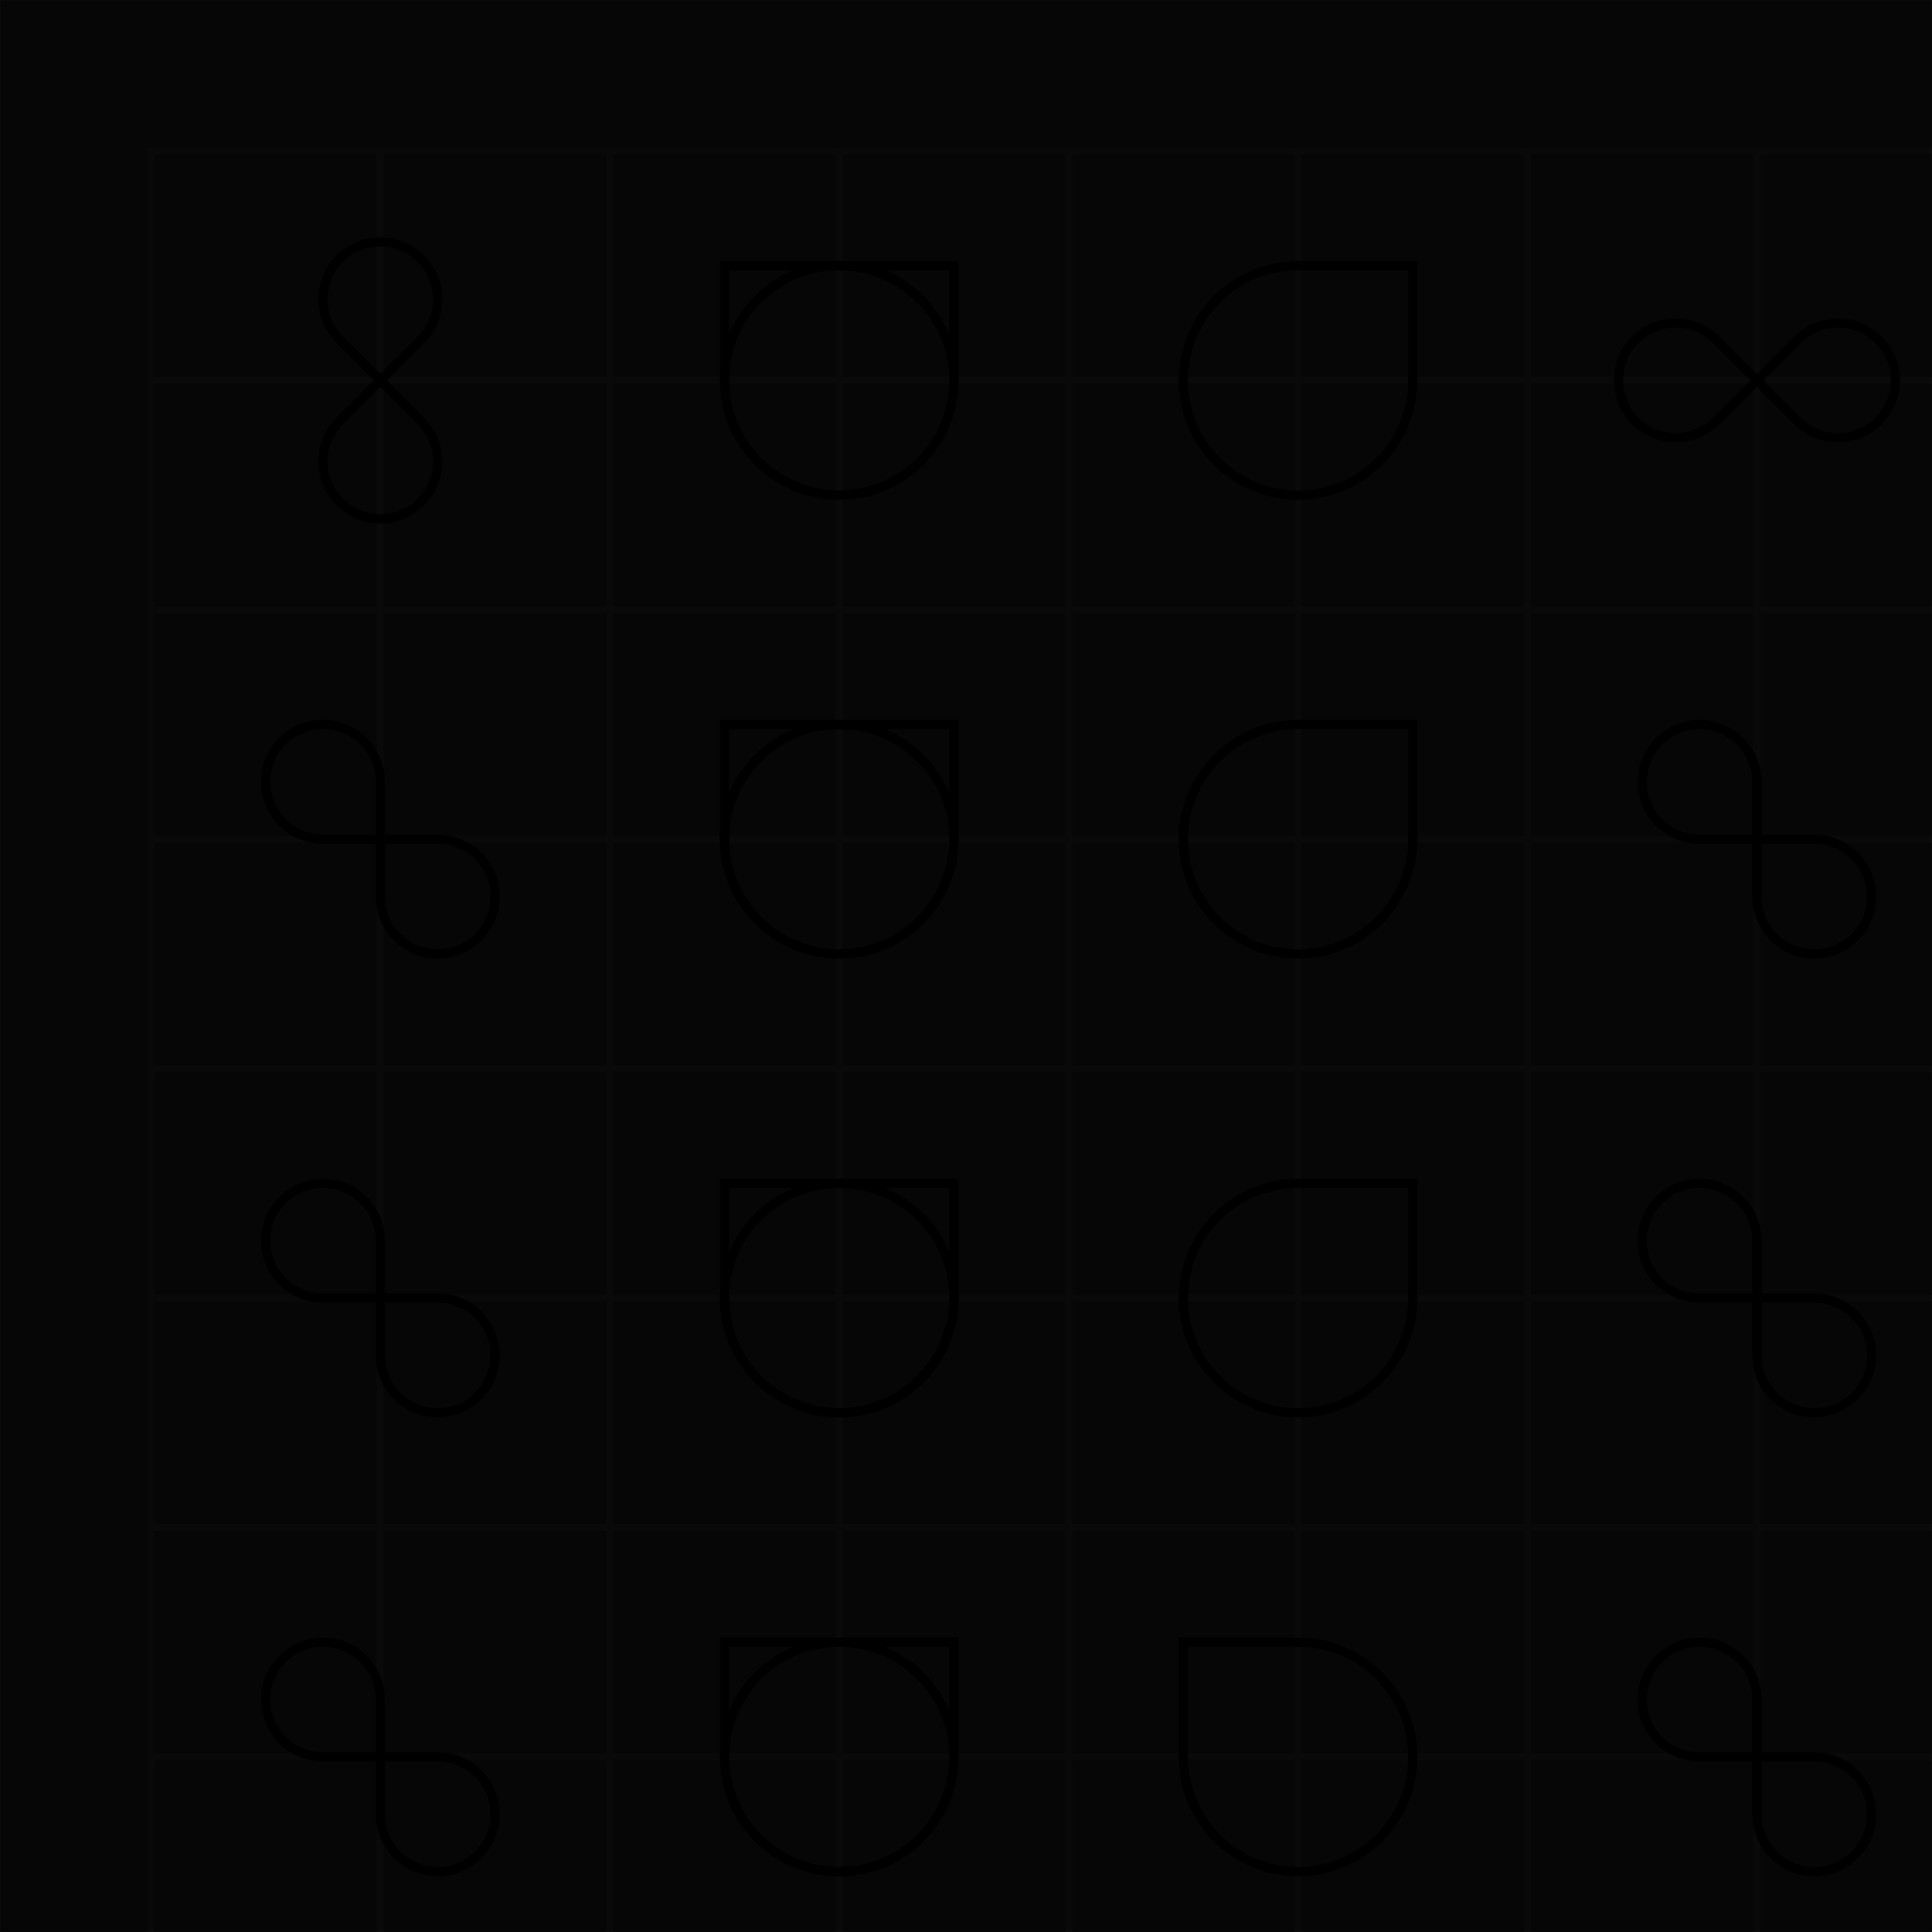
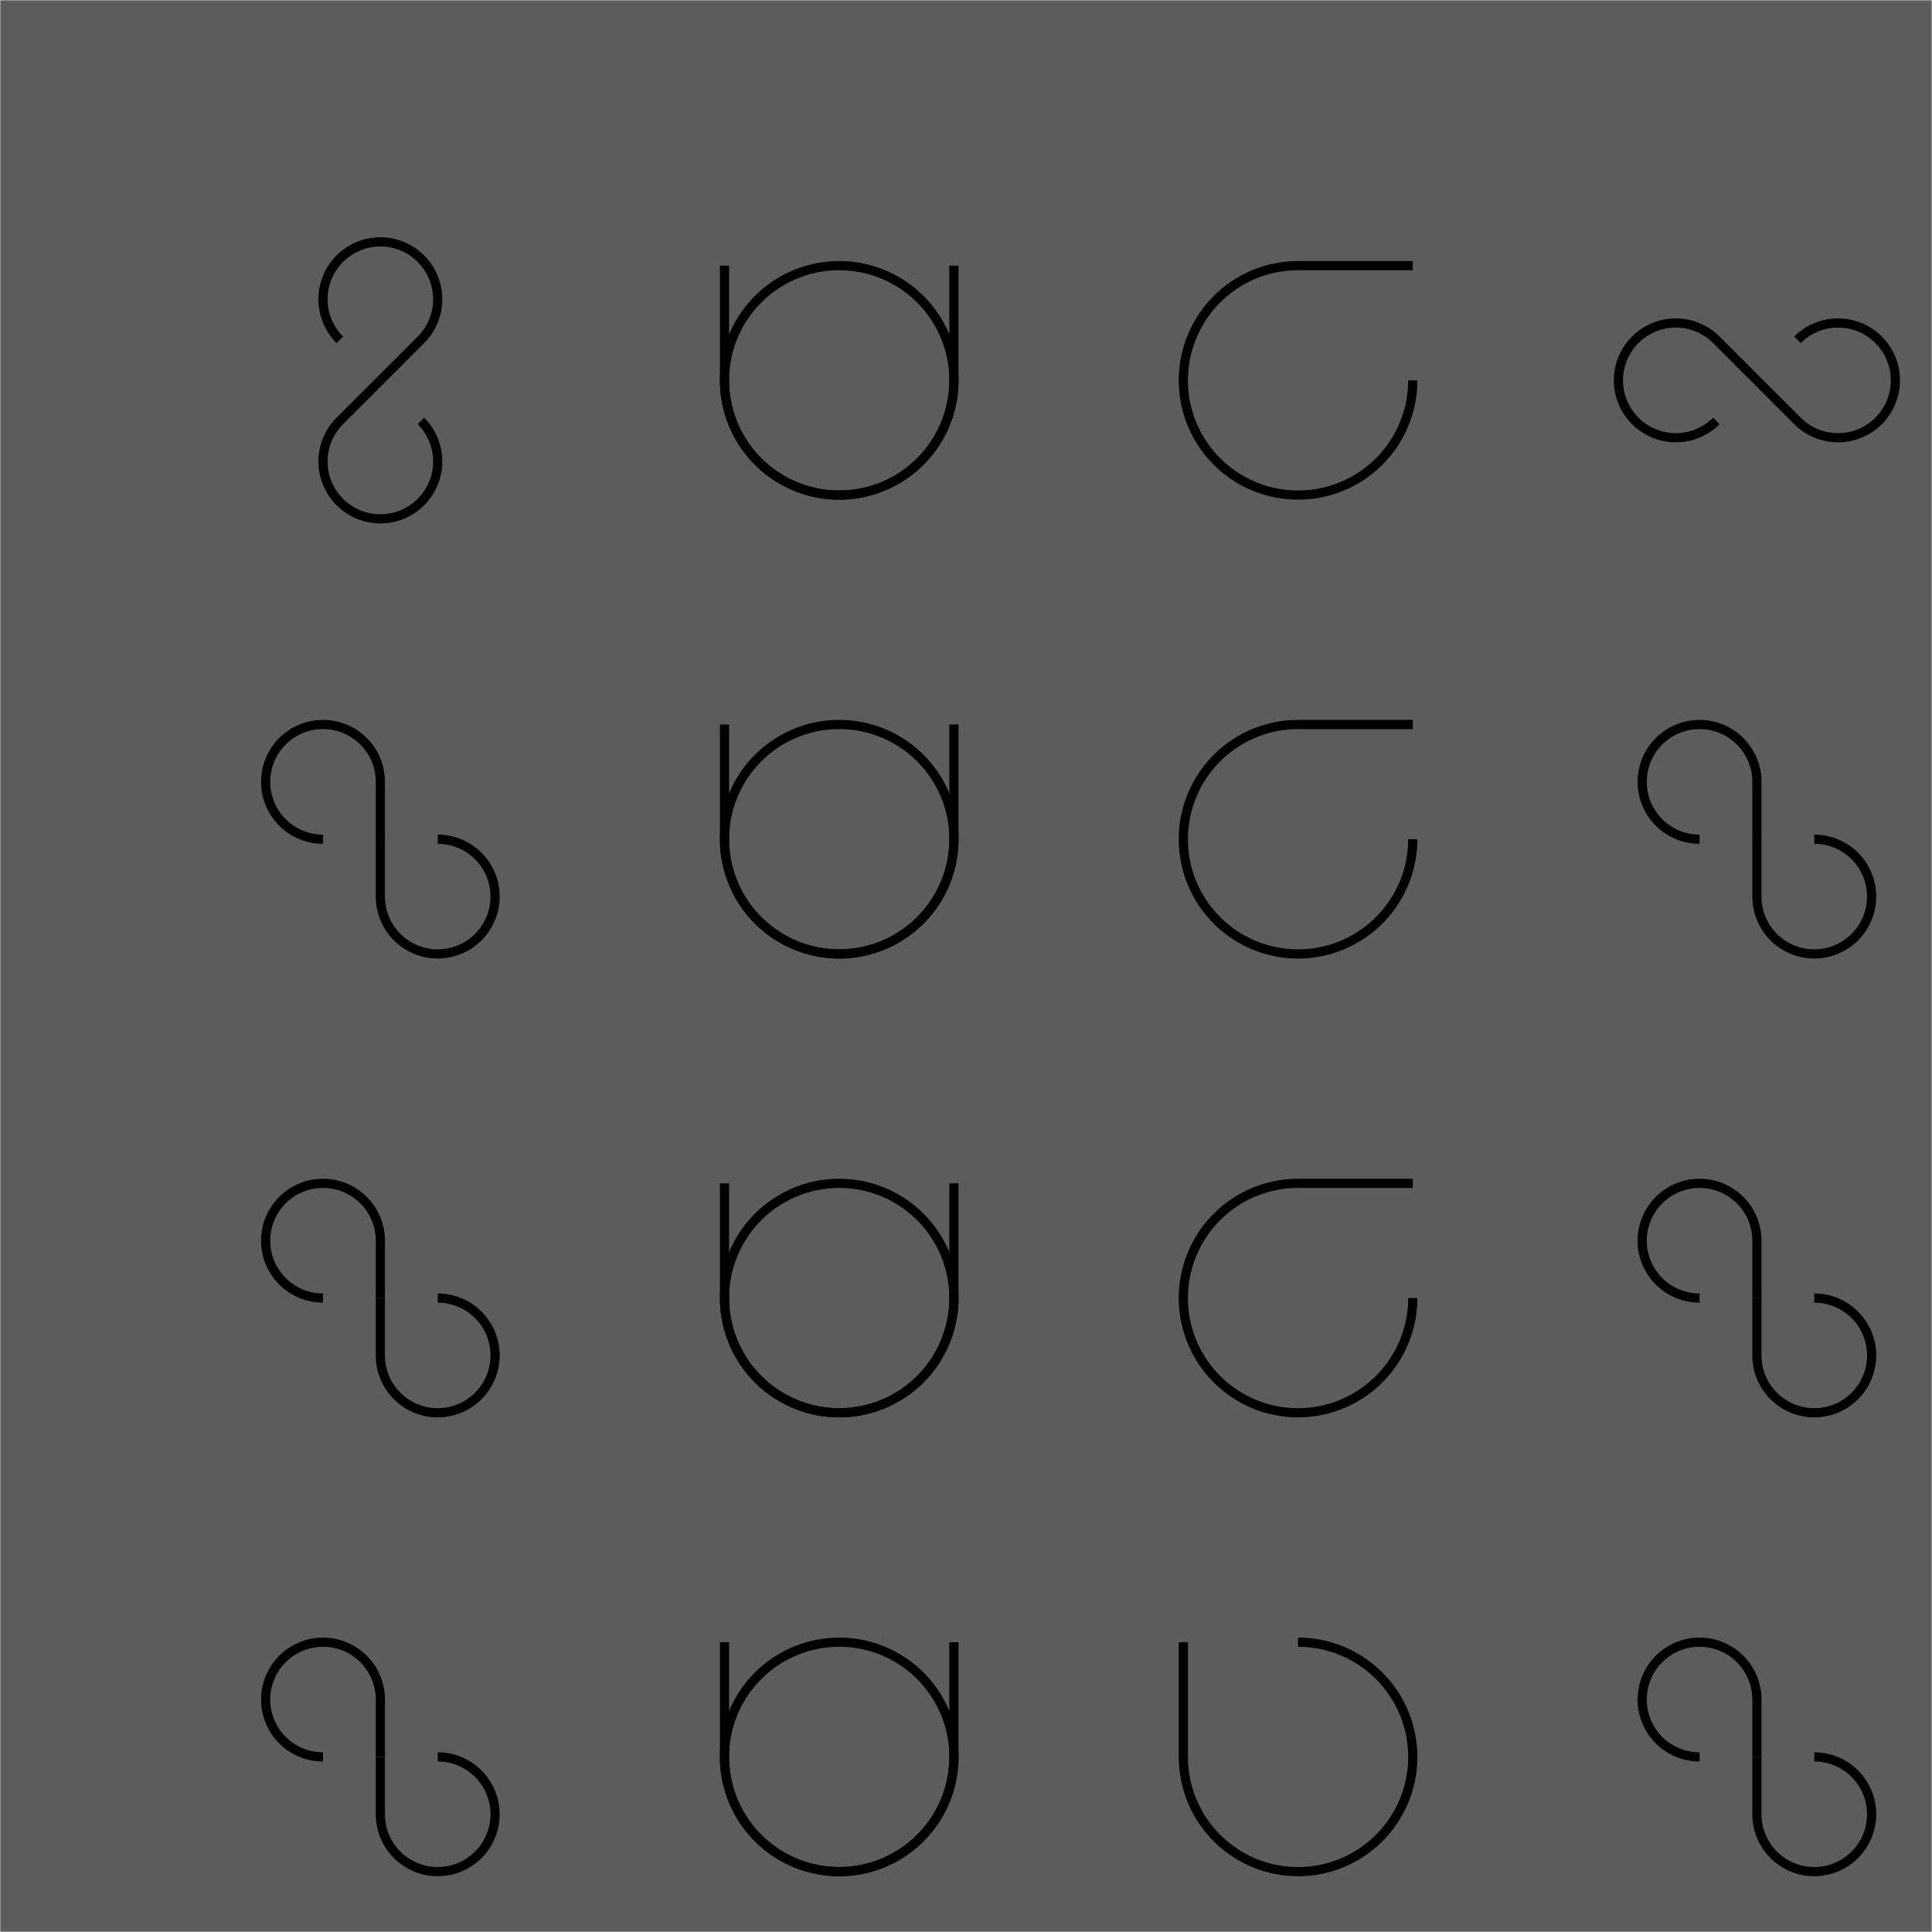
<svg xmlns="http://www.w3.org/2000/svg" viewBox="0 0 800 800" fill="none">
  <style>:root {--bg: #111111;--gr: #19181B;}</style>
  <defs>
-     <rect id="box" width="100" height="100" stroke="#19181B" stroke-width="3" style="paint-order: stroke;" />
    <g id="row">
      <use transform="translate(0)" href="#box" />
      <use transform="translate(100)" href="#box" />
      <use transform="translate(200)" href="#box" />
      <use transform="translate(300)" href="#box" />
      <use transform="translate(400)" href="#box" />
      <use transform="translate(500)" href="#box" />
      <use transform="translate(600)" href="#box" />
      <use transform="translate(700)" href="#box" />
    </g>
    <mask id="mask">
      <rect width="800" height="800" fill="white" />
    </mask>
-     <path id="loop" d="M 100 0 A 100 100, 0, 1, 1, 0 100 L 0 0 Z" />
+     <path id="loop" d="M 100 0 A 100 100, 0, 1, 1, 0 100 L 0 0 " />
    <g id="infinity">
      <use href="#loop" />
      <use href="#loop" transform="scale(-1,-1)" />
    </g>
    <filter id="noise">
      <feTurbulence type="fractalNoise" baseFrequency="0.8" stitchTiles="stitch" numOctaves="1" seed="8" />
      <feColorMatrix type="saturate" values="0" />
    </filter>
  </defs>
-   <rect width="800" height="800" fill="#111111" />
  <g transform="scale(0.95)" transform-origin="center">
    <use href="#row" transform="translate(0,0)" />
    <use href="#row" transform="translate(0,100)" />
    <use href="#row" transform="translate(0,200)" />
    <use href="#row" transform="translate(0,300)" />
    <use href="#row" transform="translate(0,400)" />
    <use href="#row" transform="translate(0,500)" />
    <use href="#row" transform="translate(0,600)" />
    <use href="#row" transform="translate(0,700)" />
  </g>
  <rect mask="url(#mask)" width="800" height="800" fill="black" filter="url(#noise)" style="mix-blend-mode: multiply;" opacity="0.8" />
  <g transform="scale(0.95)" transform-origin="center">
    <g transform="translate(50,50) rotate(45)" transform-origin="50 50" stroke-width="16">
      <g transform="scale(0.250)" stroke="hsl(8 88% 64%)">
        <g transform="translate(200,200)">
          <use href="#infinity" />
        </g>
      </g>
    </g>
    <g transform="translate(250,50) rotate(0)" transform-origin="50 50" stroke-width="8">
      <g transform="scale(0.500)" stroke="hsl(346 88% 56%)">
        <use href="#loop" />
        <use href="#loop" transform="translate(200,0) scale(-1,1)" />
      </g>
    </g>
    <g transform="translate(450,50) rotate(90)" transform-origin="50 50" stroke-width="8">
      <use href="#loop" transform="scale(0.500)" stroke="hsl(301 88% 64%)" />
    </g>
    <g transform="translate(650,50) rotate(135)" transform-origin="50 50" stroke-width="16">
      <g transform="scale(0.250)" stroke="hsl(278 88% 56%)">
        <g transform="translate(200,200)">
          <use href="#infinity" />
        </g>
      </g>
    </g>
    <g transform="translate(50,250) rotate(0)" transform-origin="50 50" stroke-width="16">
      <g transform="scale(0.250)" stroke="hsl(8 88% 64%)">
        <g transform="translate(200,200)">
          <use href="#infinity" />
        </g>
      </g>
    </g>
    <g transform="translate(250,250) rotate(0)" transform-origin="50 50" stroke-width="8">
      <g transform="scale(0.500)" stroke="hsl(346 88% 56%)">
        <use href="#loop" />
        <use href="#loop" transform="translate(200,0) scale(-1,1)" />
      </g>
    </g>
    <g transform="translate(450,250) rotate(90)" transform-origin="50 50" stroke-width="8">
      <use href="#loop" transform="scale(0.500)" stroke="hsl(301 88% 64%)" />
    </g>
    <g transform="translate(650,250) rotate(0)" transform-origin="50 50" stroke-width="16">
      <g transform="scale(0.250)" stroke="hsl(278 88% 56%)">
        <g transform="translate(200,200)">
          <use href="#infinity" />
        </g>
      </g>
    </g>
    <g transform="translate(50,450) rotate(0)" transform-origin="50 50" stroke-width="16">
      <g transform="scale(0.250)" stroke="hsl(8 88% 64%)">
        <g transform="translate(200,200)">
          <use href="#infinity" />
        </g>
      </g>
    </g>
    <g transform="translate(250,450) rotate(0)" transform-origin="50 50" stroke-width="8">
      <g transform="scale(0.500)" stroke="hsl(346 88% 56%)">
        <use href="#loop" />
        <use href="#loop" transform="translate(200,0) scale(-1,1)" />
      </g>
    </g>
    <g transform="translate(450,450) rotate(90)" transform-origin="50 50" stroke-width="8">
      <use href="#loop" transform="scale(0.500)" stroke="hsl(301 88% 64%)" />
    </g>
    <g transform="translate(650,450) rotate(0)" transform-origin="50 50" stroke-width="16">
      <g transform="scale(0.250)" stroke="hsl(278 88% 56%)">
        <g transform="translate(200,200)">
          <use href="#infinity" />
        </g>
      </g>
    </g>
    <g transform="translate(50,650) rotate(0)" transform-origin="50 50" stroke-width="16">
      <g transform="scale(0.250)" stroke="hsl(8 88% 64%)">
        <g transform="translate(200,200)">
          <use href="#infinity" />
        </g>
      </g>
    </g>
    <g transform="translate(250,650) rotate(0)" transform-origin="50 50" stroke-width="8">
      <g transform="scale(0.500)" stroke="hsl(346 88% 56%)">
        <use href="#loop" />
        <use href="#loop" transform="translate(200,0) scale(-1,1)" />
      </g>
    </g>
    <g transform="translate(450,650) rotate(0)" transform-origin="50 50" stroke-width="8">
      <use href="#loop" transform="scale(0.500)" stroke="hsl(301 88% 64%)" />
    </g>
    <g transform="translate(650,650) rotate(0)" transform-origin="50 50" stroke-width="16">
      <g transform="scale(0.250)" stroke="hsl(278 88% 56%)">
        <g transform="translate(200,200)">
          <use href="#infinity" />
        </g>
      </g>
    </g>
  </g>
</svg>